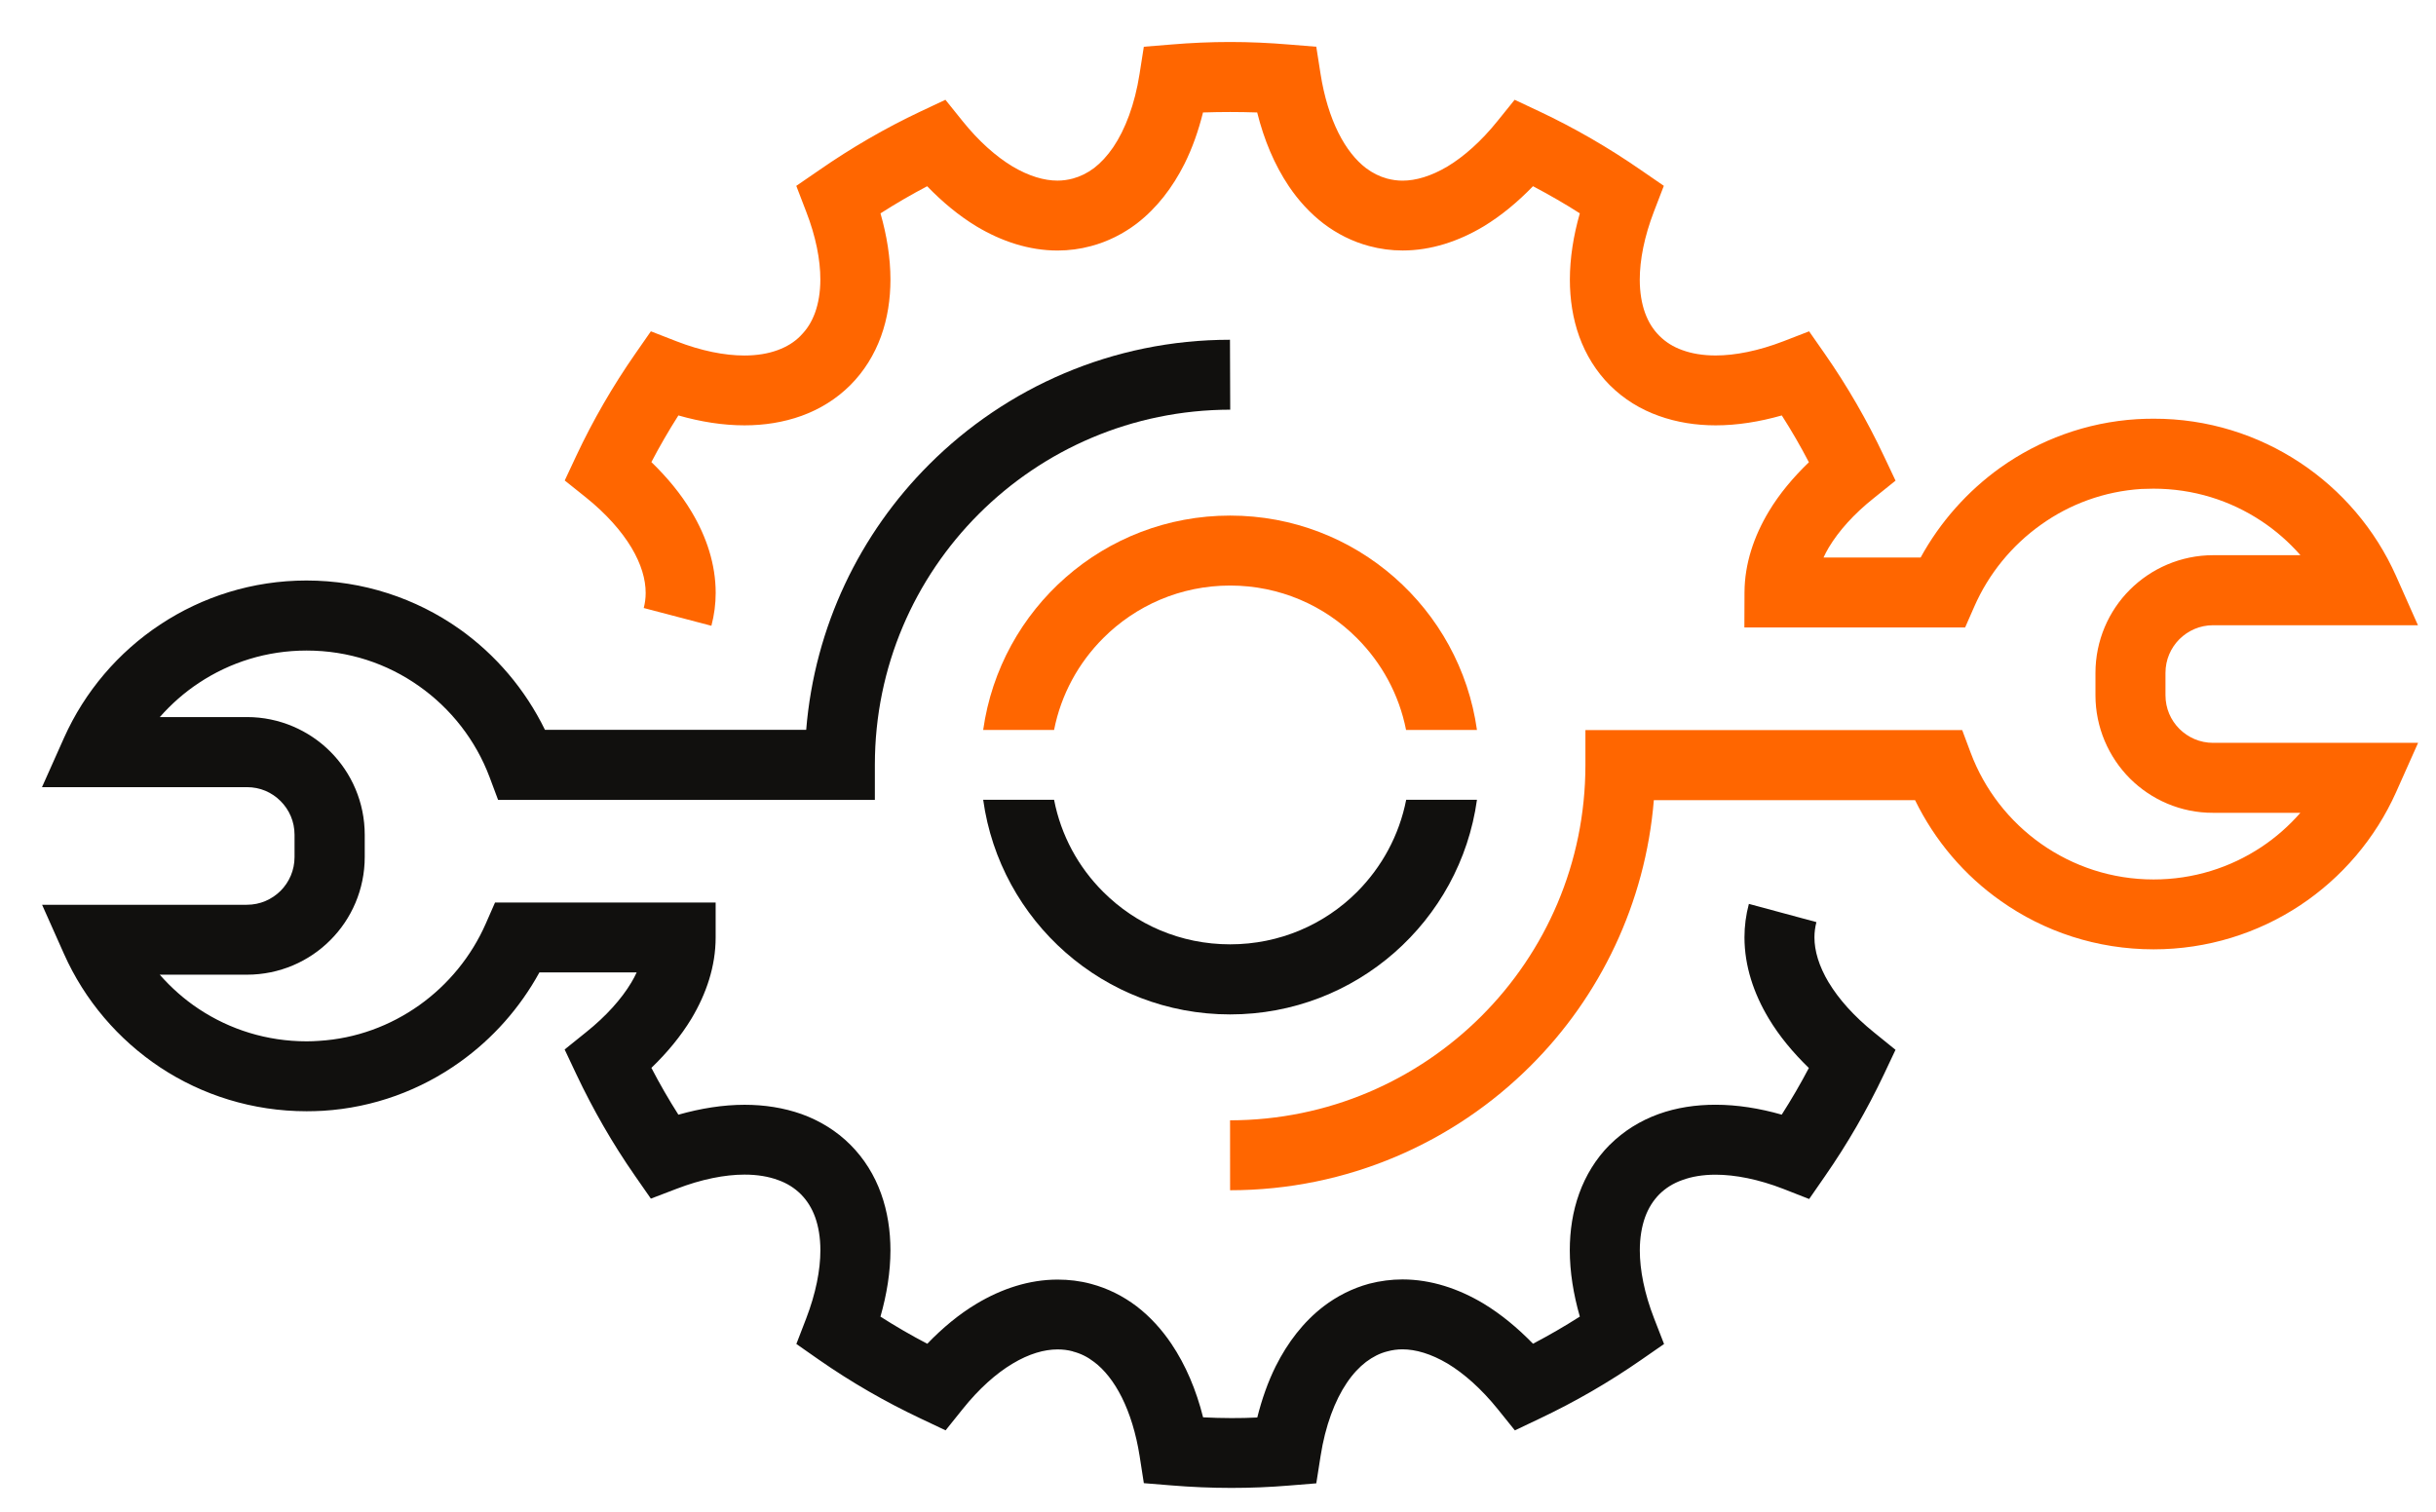
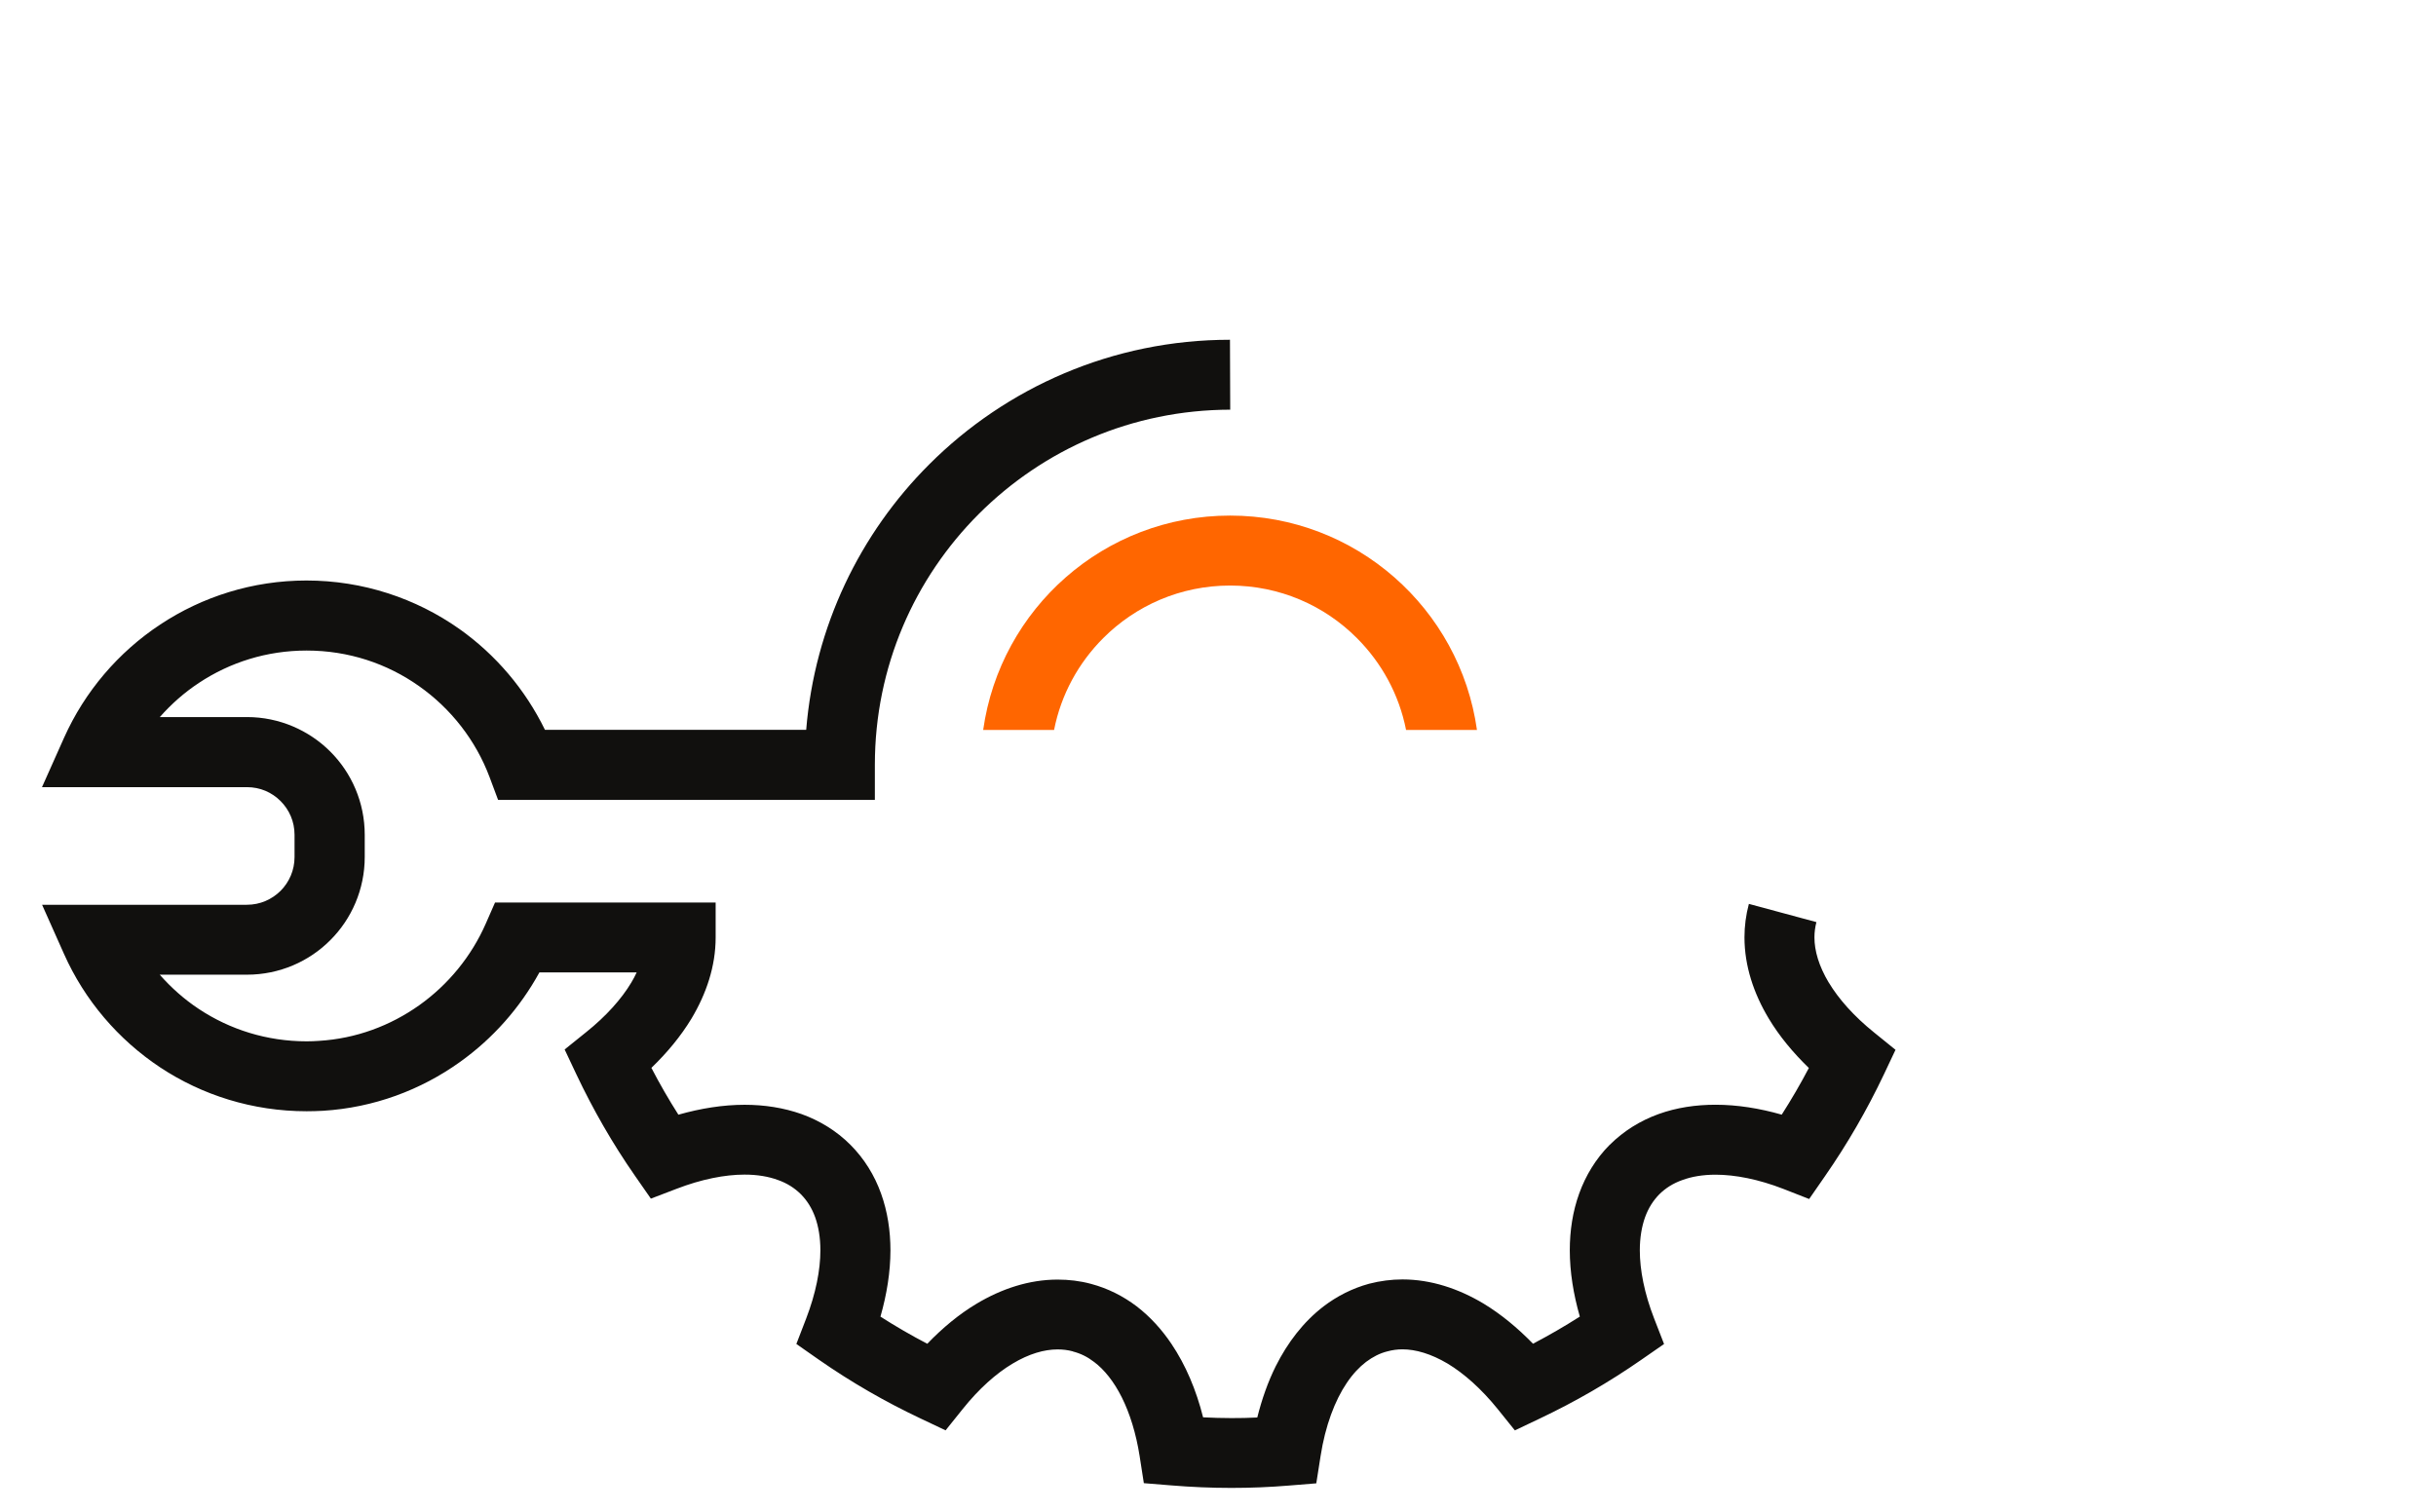
<svg xmlns="http://www.w3.org/2000/svg" xmlns:ns1="http://www.inkscape.org/namespaces/inkscape" xmlns:ns2="http://sodipodi.sourceforge.net/DTD/sodipodi-0.dtd" width="58mm" height="36mm" viewBox="0 0 58 36" version="1.1" id="svg1846" ns1:version="1.2.1 (9c6d41e410, 2022-07-14)" ns2:docname="logo.svg">
  <ns2:namedview id="namedview1848" pagecolor="#ffffff" bordercolor="#666666" borderopacity="1.0" ns1:showpageshadow="2" ns1:pageopacity="0.0" ns1:pagecheckerboard="0" ns1:deskcolor="#d1d1d1" ns1:document-units="mm" showgrid="false" ns1:zoom="2" ns1:cx="172.5" ns1:cy="-29.5" ns1:window-width="1920" ns1:window-height="1034" ns1:window-x="0" ns1:window-y="0" ns1:window-maximized="1" ns1:current-layer="layer1" />
  <defs id="defs1843" />
  <g ns1:label="Réteg 1" ns1:groupmode="layer" id="layer1">
    <g id="g2433" ns1:label="Black">
-       <path d="m 35.166,19.045 c -0.4,2.889 -2.879,5.112 -5.877,5.112 -3.001,0 -5.48,-2.223 -5.88,-5.112 h 1.688 c 0.164,0.85 0.579,1.605 1.17,2.194 0.776,0.776 1.84,1.249 3.022,1.249 1.179,0 2.246,-0.473 3.019,-1.245 0.591,-0.593 1.006,-1.348 1.173,-2.198 h 1.685" style="fill:#11100e;fill-opacity:1;fill-rule:nonzero;stroke:none;stroke-width:0.035" id="path212" ns1:label="Small" />
      <path d="m 43.541,23.398 c -0.236,-0.395 -0.34,-0.758 -0.34,-1.076 0,-0.123 0.016,-0.243 0.047,-0.363 l -1.608,-0.434 c -0.071,0.265 -0.105,0.533 -0.105,0.797 3.53e-4,0.681 0.22,1.337 0.578,1.933 0.252,0.42 0.577,0.811 0.955,1.178 -0.198,0.377 -0.414,0.748 -0.646,1.111 -0.533,-0.152 -1.062,-0.236 -1.576,-0.236 -0.468,0 -0.926,0.067 -1.356,0.222 -0.429,0.155 -0.828,0.399 -1.16,0.73 l -0.006,0.007 0.004,-0.007 c -0.331,0.332 -0.574,0.734 -0.728,1.161 -0.155,0.43 -0.224,0.885 -0.224,1.355 7.05e-4,0.515 0.086,1.044 0.239,1.577 -0.365,0.233 -0.737,0.448 -1.115,0.646 -0.367,-0.377 -0.759,-0.702 -1.178,-0.956 -0.595,-0.356 -1.251,-0.575 -1.931,-0.575 -0.264,0 -0.53,0.035 -0.791,0.102 -0.4,0.109 -0.767,0.296 -1.087,0.54 -0.481,0.37 -0.855,0.861 -1.137,1.422 -0.188,0.377 -0.332,0.79 -0.441,1.224 -0.205,0.011 -0.41,0.014 -0.616,0.014 -0.225,0 -0.449,-0.007 -0.674,-0.018 -0.163,-0.649 -0.412,-1.242 -0.756,-1.753 -0.229,-0.339 -0.503,-0.642 -0.824,-0.889 -0.32,-0.243 -0.688,-0.43 -1.088,-0.536 -0.262,-0.071 -0.53,-0.102 -0.796,-0.102 -0.68,0 -1.336,0.219 -1.93,0.575 -0.418,0.25 -0.809,0.575 -1.173,0.953 -0.379,-0.198 -0.751,-0.413 -1.115,-0.646 0.152,-0.533 0.237,-1.062 0.238,-1.577 -3.53e-4,-0.469 -0.069,-0.924 -0.224,-1.355 -0.154,-0.43 -0.398,-0.829 -0.73,-1.161 -0.331,-0.332 -0.732,-0.575 -1.161,-0.73 -0.43,-0.152 -0.888,-0.222 -1.357,-0.222 -0.514,0 -1.044,0.085 -1.577,0.236 -0.231,-0.363 -0.445,-0.734 -0.643,-1.115 0.377,-0.363 0.701,-0.755 0.953,-1.171 0.357,-0.596 0.577,-1.252 0.577,-1.933 v -0.833 h -5.253 l -0.218,0.497 c -0.341,0.78 -0.895,1.457 -1.584,1.947 -0.689,0.49 -1.509,0.797 -2.391,0.85 -0.097,0.007 -0.194,0.011 -0.29,0.011 -0.953,0 -1.831,-0.282 -2.567,-0.769 -0.347,-0.229 -0.66,-0.508 -0.933,-0.818 h 2.078 c 0.772,0 1.478,-0.314 1.983,-0.822 0.506,-0.504 0.82,-1.21 0.82,-1.979 v -0.529 c 3.53e-4,-0.773 -0.314,-1.478 -0.82,-1.983 -0.504,-0.504 -1.21,-0.822 -1.983,-0.822 h -2.076 c 0.273,-0.31 0.586,-0.586 0.933,-0.815 0.736,-0.487 1.613,-0.769 2.562,-0.769 0.999,0 1.918,0.31 2.677,0.847 0.757,0.533 1.349,1.288 1.679,2.166 l 0.203,0.543 h 8.971 v -0.836 c 3.53e-4,-2.335 0.946,-4.445 2.478,-5.976 1.534,-1.531 3.644,-2.476 5.983,-2.48 L 29.285,8.091 v 0 c -2.793,0 -5.329,1.136 -7.16,2.967 -1.647,1.644 -2.729,3.859 -2.93,6.322 h -6.22 c -0.47,-0.963 -1.174,-1.792 -2.043,-2.406 -1.027,-0.723 -2.286,-1.15 -3.636,-1.15 -1.283,0 -2.484,0.388 -3.481,1.048 -0.998,0.66 -1.797,1.595 -2.291,2.699 L 1,18.745 h 4.877 c 0.318,0 0.596,0.123 0.804,0.332 0.207,0.208 0.332,0.487 0.332,0.804 v 0.529 c -3.53e-4,0.314 -0.126,0.596 -0.332,0.804 -0.208,0.205 -0.486,0.332 -0.804,0.332 H 1.002 l 0.522,1.171 c 0.492,1.104 1.291,2.039 2.29,2.702 0.998,0.66 2.2,1.044 3.486,1.044 0.129,0 0.259,-0.004 0.39,-0.011 1.208,-0.074 2.329,-0.494 3.26,-1.161 0.781,-0.557 1.429,-1.288 1.893,-2.134 h 2.316 c -0.038,0.081 -0.078,0.159 -0.127,0.24 -0.234,0.392 -0.599,0.801 -1.075,1.182 l -0.513,0.413 0.281,0.596 c 0.395,0.833 0.858,1.644 1.399,2.42 l 0.373,0.536 0.609,-0.233 c 0.593,-0.229 1.153,-0.339 1.621,-0.339 0.306,0 0.572,0.046 0.792,0.127 0.222,0.078 0.398,0.191 0.548,0.339 0.15,0.152 0.261,0.328 0.341,0.547 0.079,0.222 0.125,0.483 0.125,0.79 7.05e-4,0.466 -0.109,1.027 -0.338,1.623 l -0.234,0.607 0.535,0.374 c 0.775,0.54 1.585,1.005 2.423,1.401 l 0.595,0.282 0.411,-0.512 c 0.381,-0.476 0.792,-0.843 1.183,-1.076 0.392,-0.236 0.756,-0.339 1.072,-0.339 0.125,0 0.244,0.014 0.363,0.046 l 0.005,0.004 h 3.53e-4 c 0.18,0.046 0.344,0.127 0.504,0.25 0.239,0.18 0.468,0.462 0.658,0.843 0.19,0.381 0.338,0.854 0.423,1.393 l 0.101,0.649 0.652,0.053 c 0.475,0.039 0.953,0.06 1.432,0.06 0.457,0 0.914,-0.018 1.369,-0.056 l 0.653,-0.053 0.102,-0.649 c 0.112,-0.723 0.341,-1.326 0.626,-1.746 0.143,-0.212 0.297,-0.374 0.457,-0.497 0.161,-0.12 0.325,-0.205 0.505,-0.25 0.117,-0.032 0.236,-0.049 0.361,-0.049 0.316,0 0.681,0.106 1.075,0.339 0.392,0.236 0.805,0.603 1.19,1.079 l 0.412,0.512 0.593,-0.282 c 0.834,-0.395 1.643,-0.861 2.42,-1.401 l 0.539,-0.374 -0.237,-0.61 c -0.231,-0.593 -0.34,-1.154 -0.34,-1.619 0,-0.303 0.046,-0.568 0.125,-0.79 0.08,-0.219 0.191,-0.395 0.34,-0.547 0.15,-0.148 0.328,-0.261 0.549,-0.339 0.22,-0.081 0.485,-0.127 0.79,-0.127 0.467,0 1.024,0.109 1.616,0.339 l 0.612,0.24 0.374,-0.54 c 0.539,-0.776 1.005,-1.584 1.402,-2.42 l 0.28,-0.593 -0.51,-0.413 c -0.478,-0.385 -0.844,-0.797 -1.079,-1.189" style="fill:#11100e;fill-opacity:1;fill-rule:nonzero;stroke:none;stroke-width:0.035" id="path200" ns1:label="Big" />
    </g>
    <g id="g2429" ns1:label="Orange" style="fill:#ff6600">
      <path d="m 29.289,12.278 c -2.998,0 -5.474,2.215 -5.88,5.105 h 1.688 c 0.167,-0.847 0.582,-1.598 1.17,-2.187 0.776,-0.776 1.84,-1.252 3.022,-1.252 1.179,0 2.246,0.476 3.019,1.252 0.588,0.589 1.003,1.341 1.17,2.187 h 1.688 c -0.406,-2.889 -2.883,-5.105 -5.877,-5.105" style="fill:#ff6600;fill-opacity:1;fill-rule:nonzero;stroke:none;stroke-width:0.035" id="path210" ns1:label="Small" />
-       <path d="m 52.695,17.69 c -0.318,0 -0.596,-0.127 -0.804,-0.332 -0.207,-0.208 -0.332,-0.487 -0.332,-0.804 v -0.529 c 3.53e-4,-0.318 0.126,-0.596 0.332,-0.804 0.208,-0.205 0.486,-0.332 0.804,-0.332 h 4.875 l -0.522,-1.175 c -0.492,-1.104 -1.29,-2.039 -2.289,-2.699 -0.998,-0.66 -2.2,-1.048 -3.486,-1.044 -0.129,0 -0.26,0.004 -0.391,0.011 -1.207,0.074 -2.328,0.494 -3.259,1.157 -0.781,0.561 -1.43,1.291 -1.894,2.138 h -2.312 c 0.038,-0.081 0.077,-0.159 0.126,-0.24 0.235,-0.392 0.599,-0.801 1.075,-1.178 l 0.514,-0.413 -0.282,-0.596 C 44.455,10.013 43.988,9.202 43.448,8.426 l -0.374,-0.536 -0.61,0.236 c -0.592,0.229 -1.15,0.339 -1.616,0.339 -0.305,0 -0.57,-0.046 -0.791,-0.127 C 39.837,8.26 39.659,8.147 39.508,7.996 39.359,7.847 39.248,7.671 39.167,7.449 39.088,7.23 39.042,6.962 39.042,6.659 39.042,6.189 39.151,5.632 39.38,5.036 L 39.615,4.425 39.077,4.055 C 38.303,3.519 37.493,3.05 36.656,2.655 L 36.063,2.376 35.651,2.887 c -0.383,0.476 -0.794,0.84 -1.185,1.076 -0.392,0.233 -0.756,0.339 -1.073,0.339 -0.126,0 -0.246,-0.018 -0.365,-0.049 h -0.001 C 32.846,4.203 32.682,4.122 32.522,4.002 32.283,3.819 32.055,3.54 31.865,3.159 31.675,2.778 31.527,2.302 31.442,1.762 L 31.34,1.113 30.687,1.06 C 30.221,1.021 29.754,1 29.286,1 28.819,1 28.352,1.021 27.887,1.06 l -0.653,0.053 -0.102,0.649 c -0.112,0.72 -0.341,1.323 -0.626,1.743 -0.142,0.208 -0.297,0.374 -0.457,0.497 -0.161,0.12 -0.325,0.201 -0.505,0.25 h -0.001 c -0.119,0.032 -0.24,0.049 -0.365,0.049 -0.317,0 -0.681,-0.106 -1.073,-0.339 C 23.715,3.727 23.304,3.364 22.921,2.887 L 22.51,2.376 21.917,2.655 c -0.837,0.395 -1.646,0.864 -2.419,1.401 l -0.539,0.37 0.236,0.614 c 0.229,0.589 0.338,1.147 0.337,1.616 0,0.303 -0.046,0.568 -0.126,0.79 -0.081,0.222 -0.193,0.399 -0.343,0.547 l -0.002,0.004 c -0.15,0.152 -0.327,0.261 -0.549,0.342 -0.22,0.081 -0.486,0.127 -0.791,0.127 -0.467,0 -1.024,-0.109 -1.615,-0.339 L 15.497,7.89 15.124,8.426 c -0.54,0.776 -1.007,1.587 -1.399,2.42 l -0.279,0.596 0.511,0.409 c 0.478,0.385 0.842,0.797 1.077,1.189 0.236,0.395 0.339,0.758 0.339,1.079 0,0.123 -0.015,0.243 -0.046,0.36 l 1.611,0.423 c 0.068,-0.258 0.102,-0.522 0.102,-0.783 -3.53e-4,-0.681 -0.218,-1.337 -0.575,-1.933 -0.252,-0.423 -0.577,-0.815 -0.956,-1.182 0.197,-0.377 0.412,-0.748 0.643,-1.111 0.532,0.152 1.06,0.236 1.573,0.236 0.47,0 0.928,-0.071 1.359,-0.226 0.429,-0.155 0.829,-0.399 1.16,-0.73 0.333,-0.332 0.577,-0.734 0.732,-1.161 0.156,-0.43 0.225,-0.889 0.225,-1.358 -7.05e-4,-0.515 -0.085,-1.041 -0.237,-1.573 0.364,-0.233 0.735,-0.448 1.111,-0.646 0.365,0.377 0.756,0.702 1.175,0.956 0.594,0.356 1.25,0.575 1.931,0.575 0.266,0 0.535,-0.035 0.797,-0.106 0.399,-0.106 0.767,-0.293 1.087,-0.536 0.481,-0.37 0.855,-0.861 1.137,-1.422 0.188,-0.377 0.332,-0.787 0.441,-1.224 0.215,-0.007 0.43,-0.011 0.646,-0.011 0.215,0 0.429,0.004 0.644,0.011 0.163,0.653 0.412,1.249 0.756,1.76 0.229,0.339 0.503,0.639 0.823,0.885 0.32,0.243 0.687,0.43 1.086,0.536 0.262,0.071 0.531,0.106 0.797,0.106 0.681,0 1.336,-0.219 1.931,-0.575 0.418,-0.254 0.81,-0.579 1.174,-0.956 0.379,0.201 0.751,0.413 1.115,0.646 -0.152,0.533 -0.236,1.062 -0.237,1.577 0,0.469 0.069,0.928 0.224,1.358 0.154,0.427 0.398,0.829 0.73,1.161 h 0.001 c 0.332,0.332 0.732,0.575 1.161,0.727 0.43,0.155 0.888,0.226 1.356,0.226 0.514,0 1.042,-0.085 1.574,-0.236 0.232,0.363 0.447,0.734 0.645,1.115 -0.377,0.363 -0.701,0.751 -0.952,1.168 -0.358,0.596 -0.578,1.249 -0.581,1.93 l -0.003,0.836 h 5.256 l 0.218,-0.497 c 0.341,-0.78 0.895,-1.457 1.584,-1.947 0.689,-0.494 1.509,-0.797 2.392,-0.854 0.097,-0.004 0.194,-0.007 0.29,-0.007 0.953,0 1.831,0.282 2.567,0.769 0.347,0.229 0.66,0.504 0.933,0.815 h -2.078 c -0.772,0 -1.479,0.318 -1.983,0.822 -0.506,0.504 -0.82,1.21 -0.82,1.983 v 0.529 c -3.53e-4,0.769 0.314,1.475 0.82,1.983 0.504,0.504 1.211,0.822 1.983,0.818 h 2.076 c -0.274,0.314 -0.587,0.589 -0.933,0.818 -0.736,0.487 -1.613,0.769 -2.562,0.769 -0.999,0 -1.918,-0.314 -2.676,-0.847 -0.757,-0.533 -1.349,-1.288 -1.679,-2.17 l -0.202,-0.54 h -8.971 v 0.833 c -7.06e-4,2.339 -0.946,4.449 -2.478,5.98 -1.534,1.531 -3.644,2.477 -5.983,2.48 l 0.001,1.665 c 2.793,0 5.329,-1.136 7.159,-2.967 1.647,-1.644 2.729,-3.863 2.93,-6.322 h 6.22 c 0.47,0.963 1.174,1.792 2.044,2.402 1.027,0.727 2.286,1.15 3.636,1.15 1.283,0 2.484,-0.385 3.482,-1.044 0.998,-0.66 1.797,-1.595 2.291,-2.699 l 0.524,-1.175 h -4.877" style="fill:#ff6600;fill-opacity:1;fill-rule:nonzero;stroke:none;stroke-width:0.035" id="path206" ns1:label="Big" />
    </g>
  </g>
</svg>